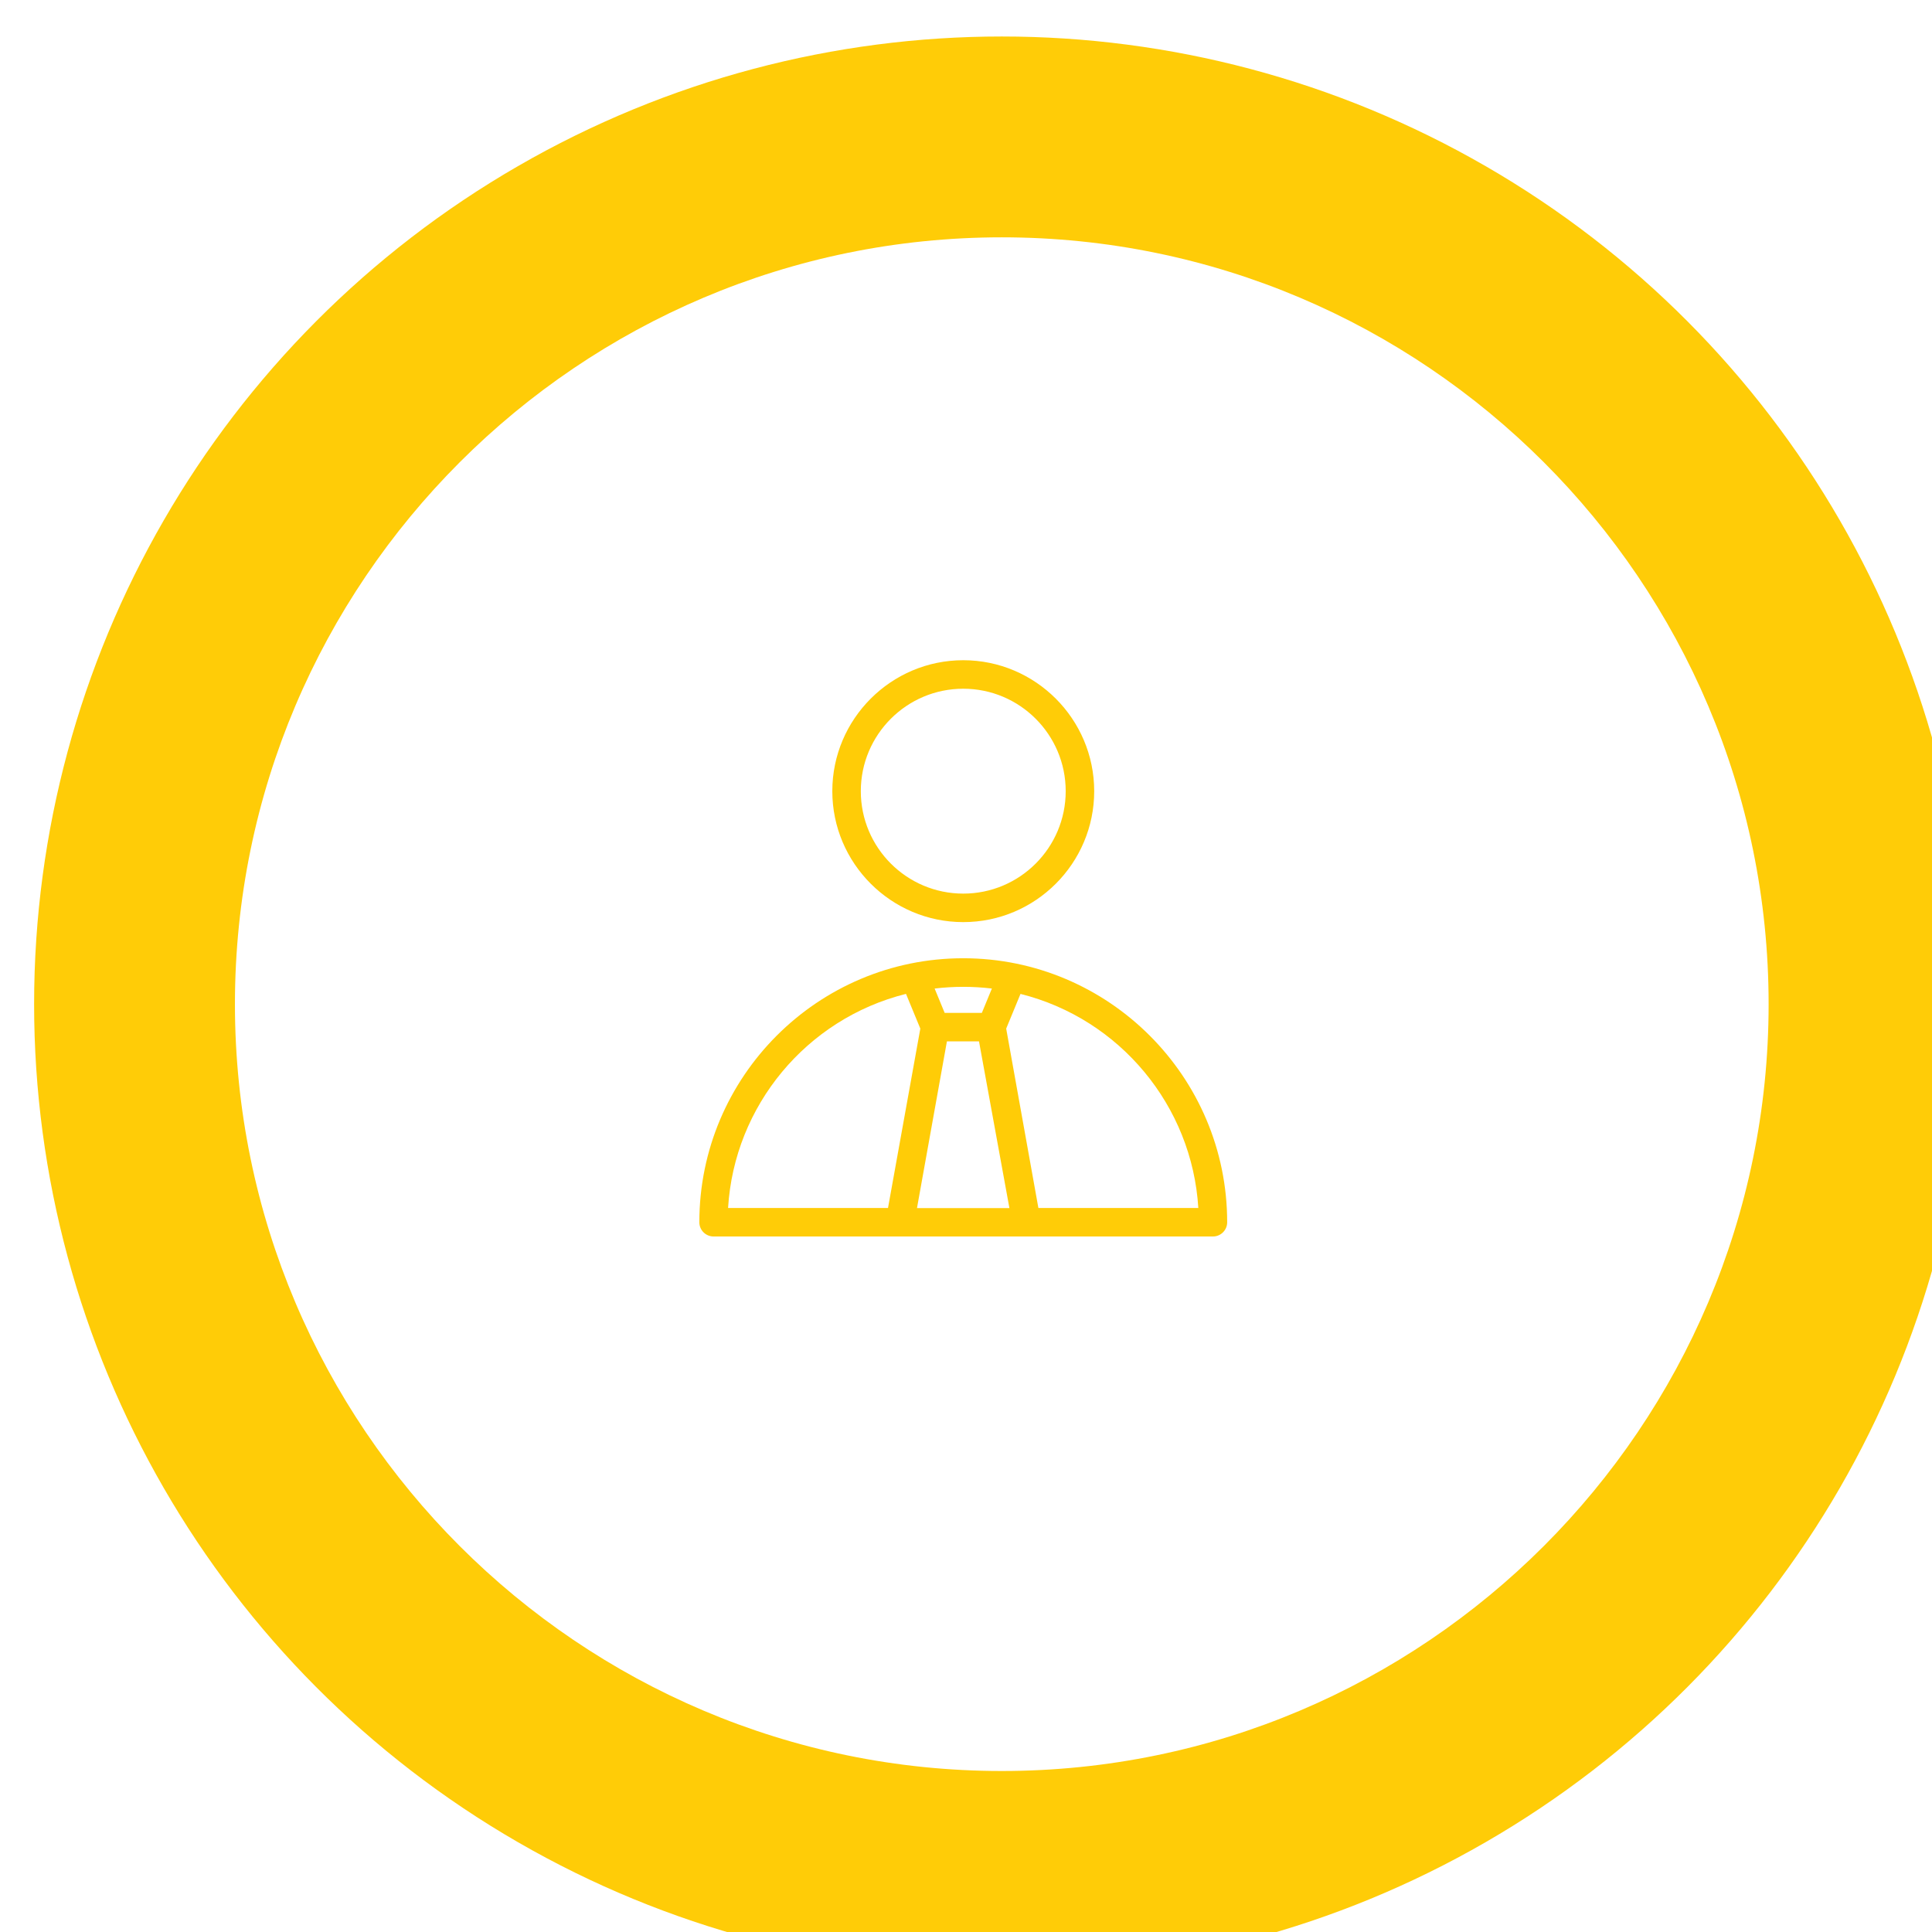
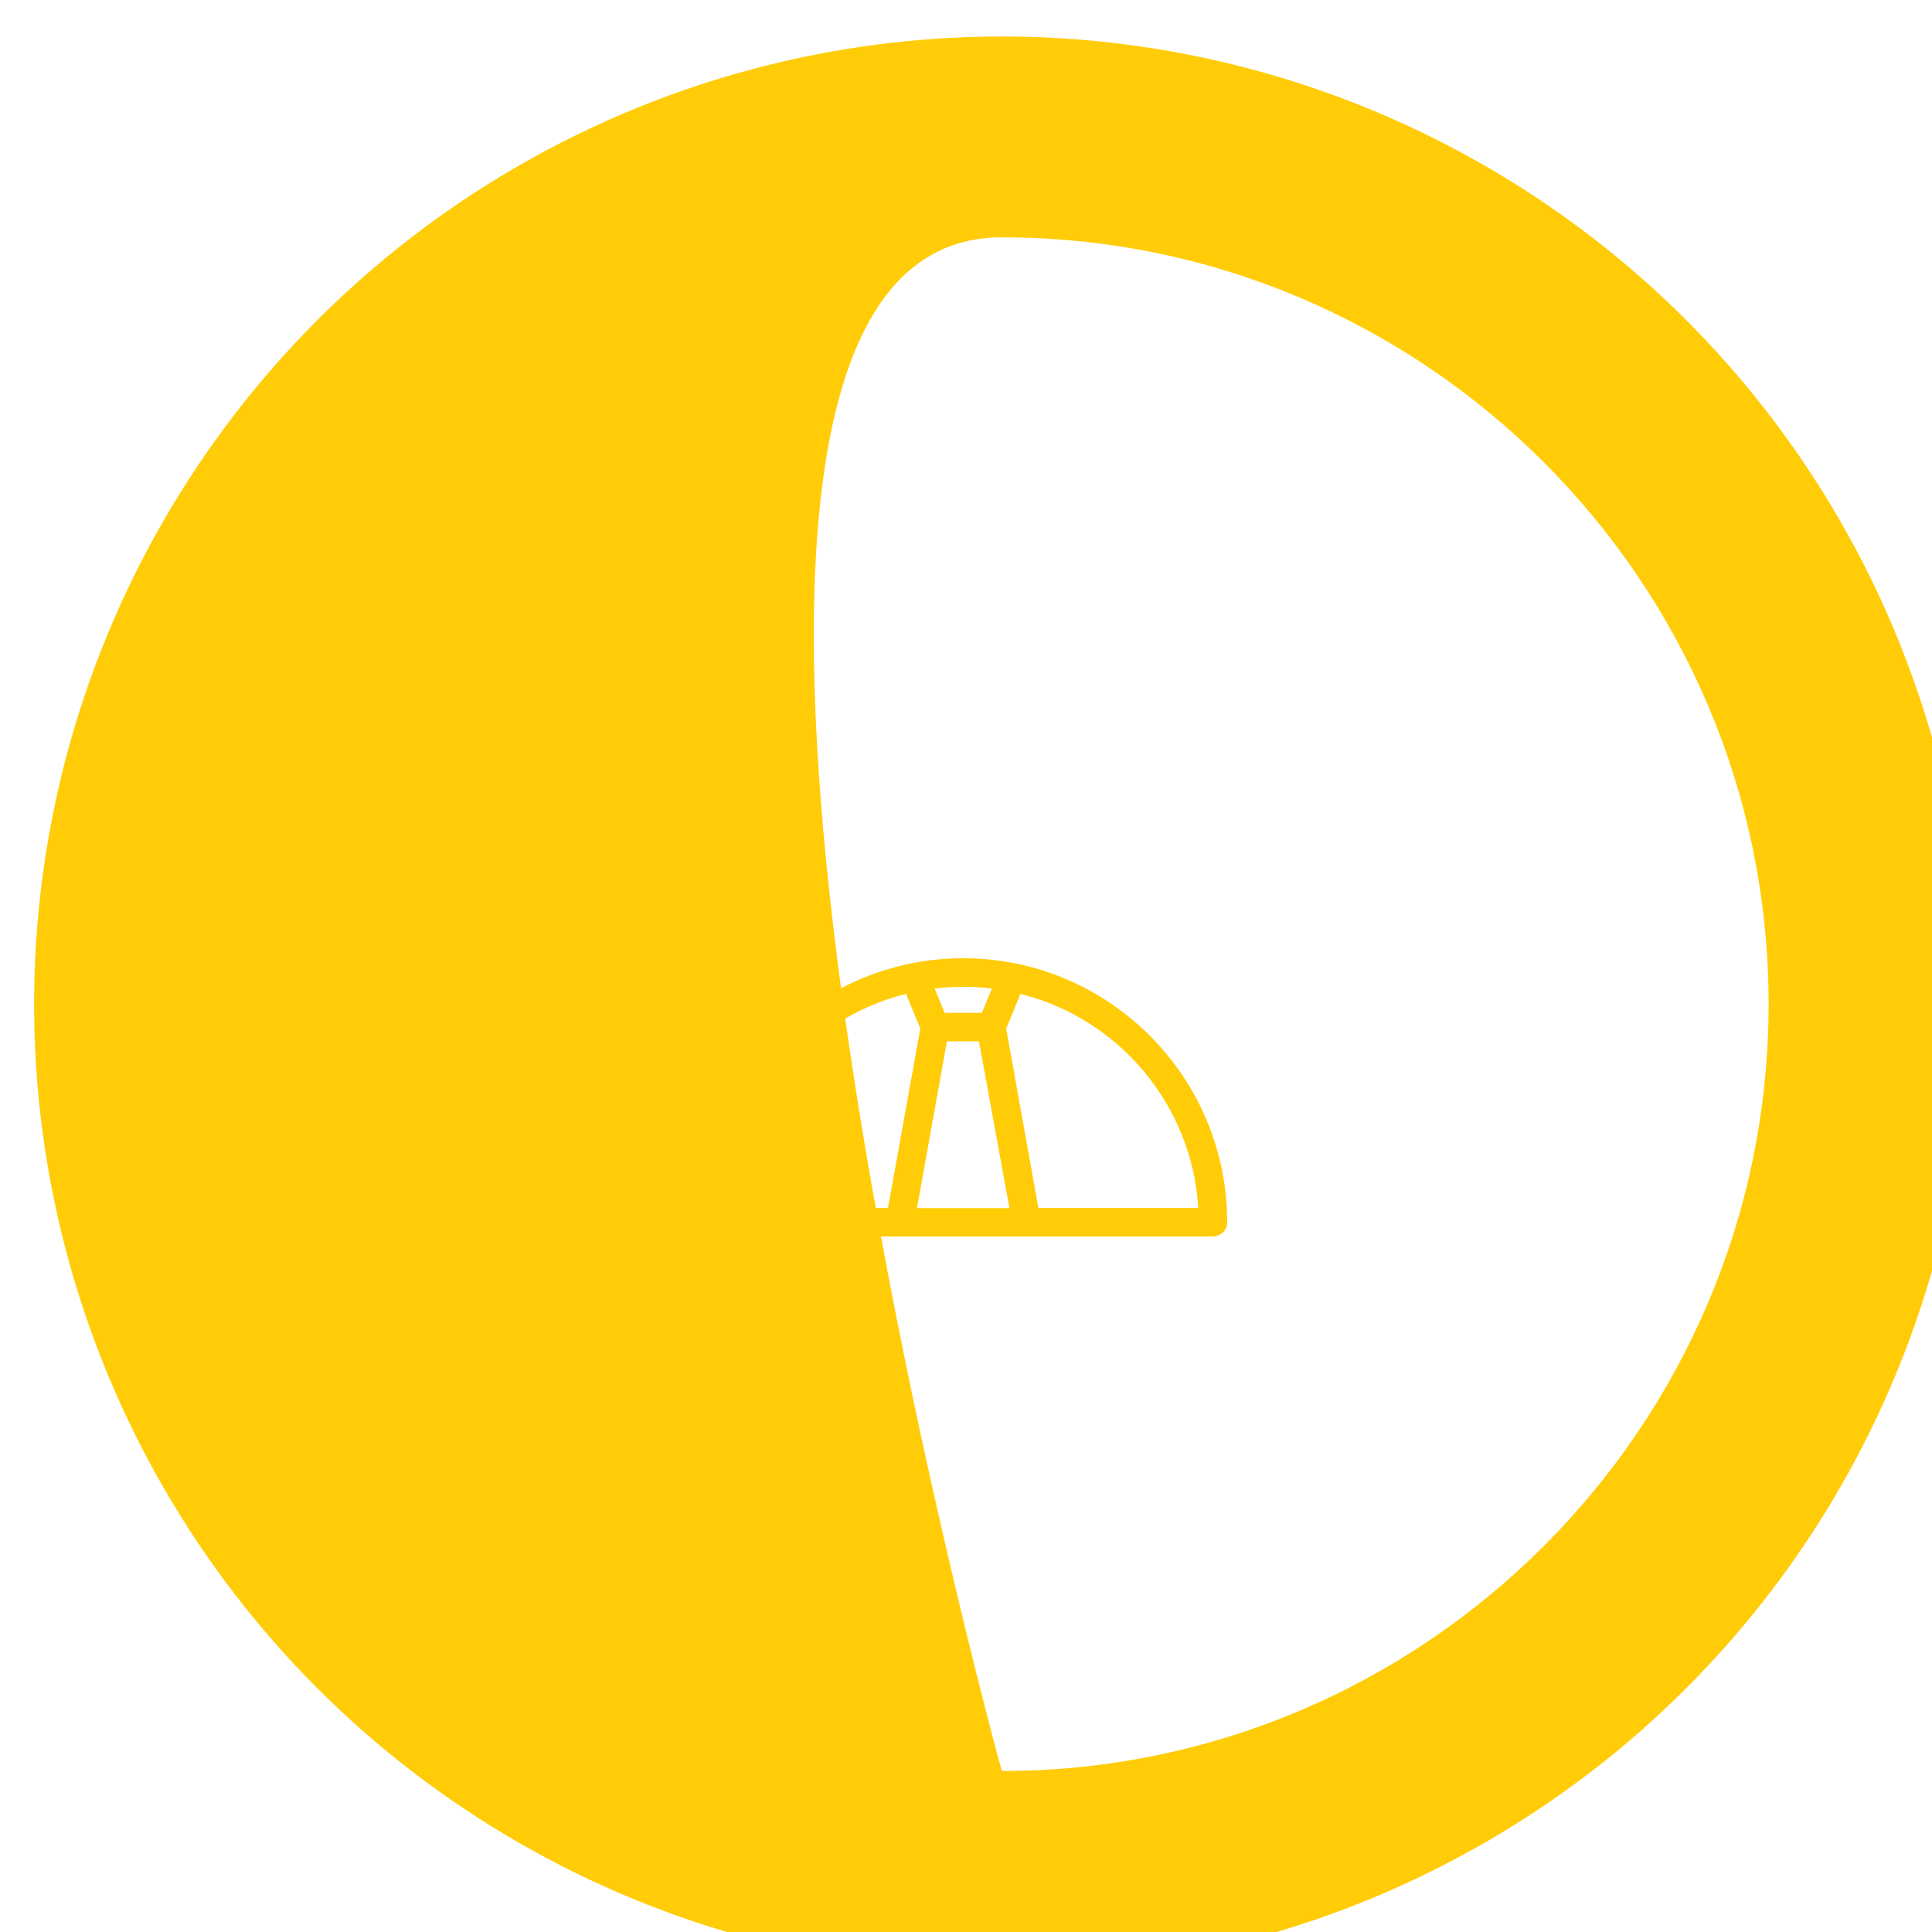
<svg xmlns="http://www.w3.org/2000/svg" id="Capa_1" viewBox="0 0 162 162">
  <defs>
    <style>
      .cls-1, .cls-2 {
        fill: #ffcc07;
      }

      .cls-3 {
        fill: #fff;
        filter: url(#drop-shadow-2);
      }

      .cls-2 {
        filter: url(#drop-shadow-1);
      }
    </style>
    <filter id="drop-shadow-1" filterUnits="userSpaceOnUse">
      <feOffset dx="3" dy="3" />
      <feGaussianBlur result="blur" stdDeviation="2" />
      <feFlood flood-color="#777778" flood-opacity=".35" />
      <feComposite in2="blur" operator="in" />
      <feComposite in="SourceGraphic" />
    </filter>
    <filter id="drop-shadow-2" filterUnits="userSpaceOnUse">
      <feOffset dx="3" dy="3" />
      <feGaussianBlur result="blur-2" stdDeviation="2" />
      <feFlood flood-color="#777778" flood-opacity=".35" />
      <feComposite in2="blur-2" operator="in" />
      <feComposite in="SourceGraphic" />
    </filter>
  </defs>
  <g>
    <circle class="cls-2" cx="81" cy="81.2" r="81.14" />
-     <path class="cls-3" d="M81,145.5c-35.46,0-64.3-28.85-64.3-64.3S45.54,16.9,81,16.9s64.3,28.85,64.3,64.3-28.85,64.3-64.3,64.3Z" />
+     <path class="cls-3" d="M81,145.5S45.54,16.9,81,16.9s64.3,28.85,64.3,64.3-28.85,64.3-64.3,64.3Z" />
  </g>
  <g>
-     <path class="cls-1" d="M80.77,77.32c6.06,0,10.98-4.93,10.98-10.98s-4.93-10.98-10.98-10.98-10.98,4.93-10.98,10.98,4.93,10.98,10.98,10.98ZM80.77,57.75c4.74,0,8.59,3.85,8.59,8.59s-3.85,8.59-8.59,8.59-8.59-3.85-8.59-8.59,3.85-8.59,8.59-8.59Z" />
    <path class="cls-1" d="M80.77,80.35c-12.21,0-22.13,9.93-22.13,22.14,0,.66.54,1.19,1.19,1.19h41.88c.66,0,1.19-.54,1.19-1.19,0-12.21-9.93-22.14-22.13-22.14ZM82.33,84.93h-3.12l-.84-2.04c1.59-.19,3.22-.19,4.8,0l-.84,2.04ZM79.41,87.32h2.68l2.55,13.98h-7.75l2.51-13.98ZM75.97,83.34l1.2,2.91-2.71,15.04h-13.41c.52-8.57,6.57-15.86,14.91-17.95ZM84.37,86.25l1.2-2.91c8.34,2.09,14.39,9.39,14.91,17.95h-13.41l-2.7-15.04Z" />
  </g>
</svg>